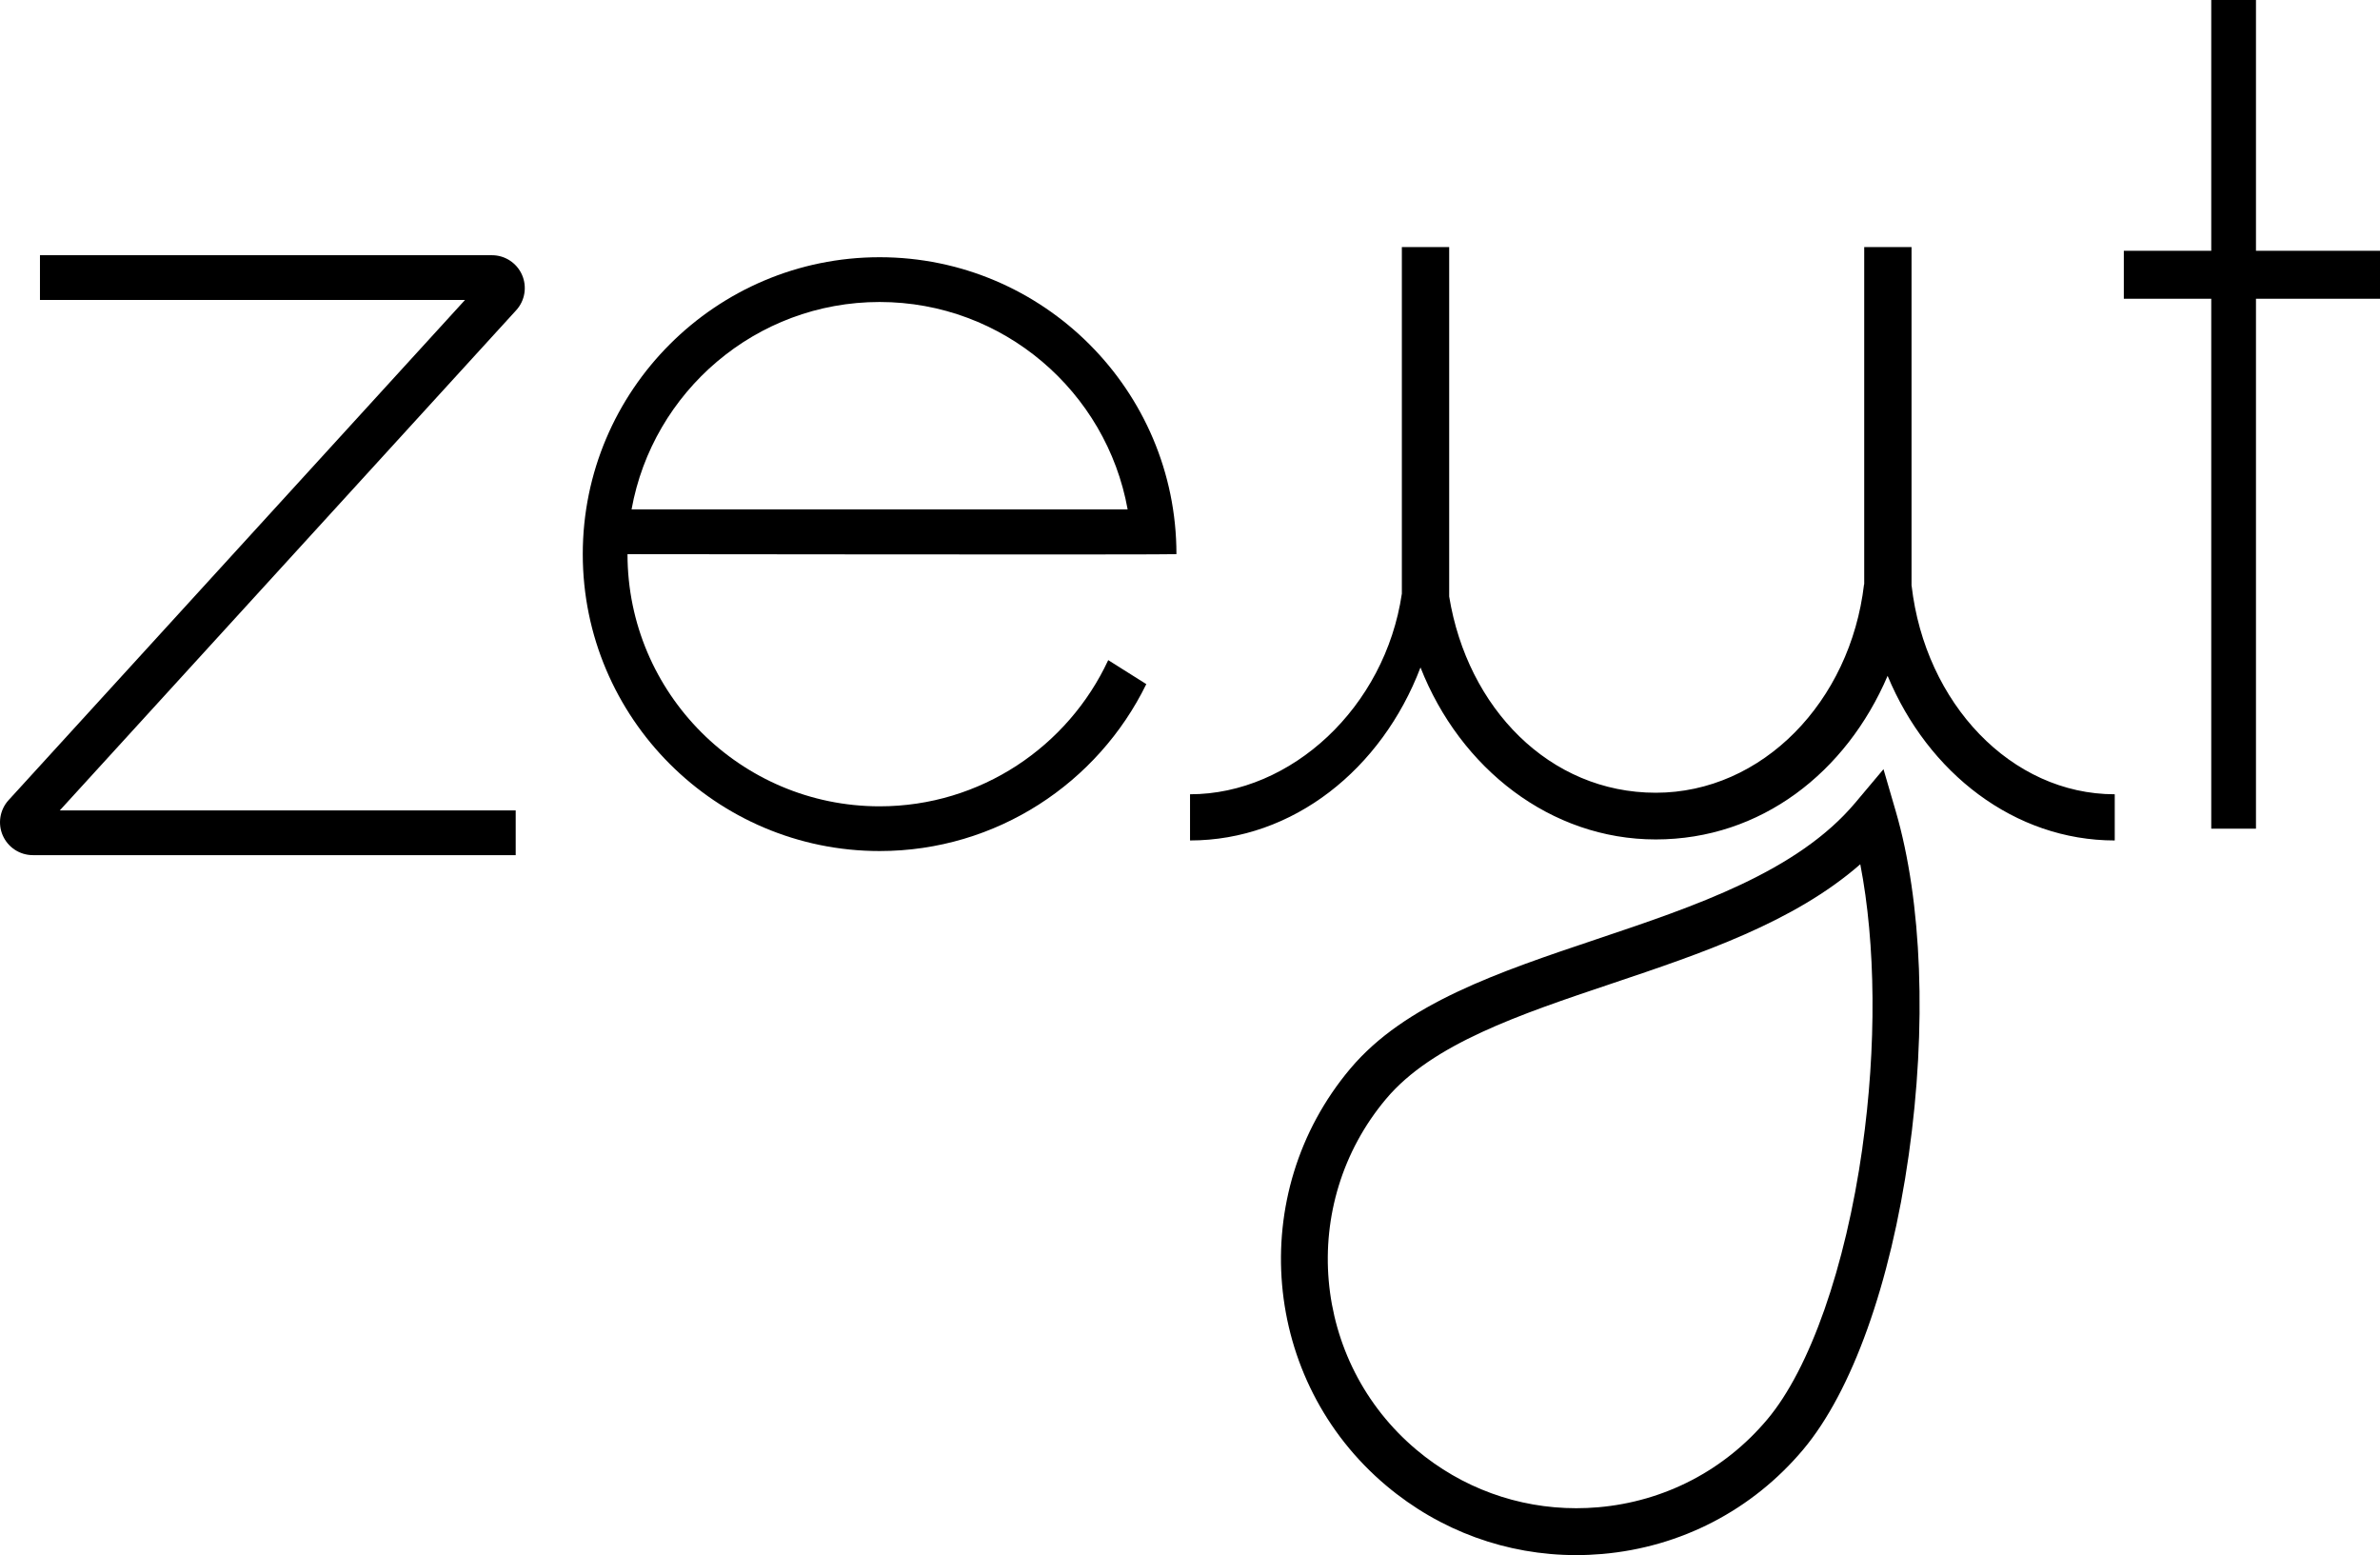
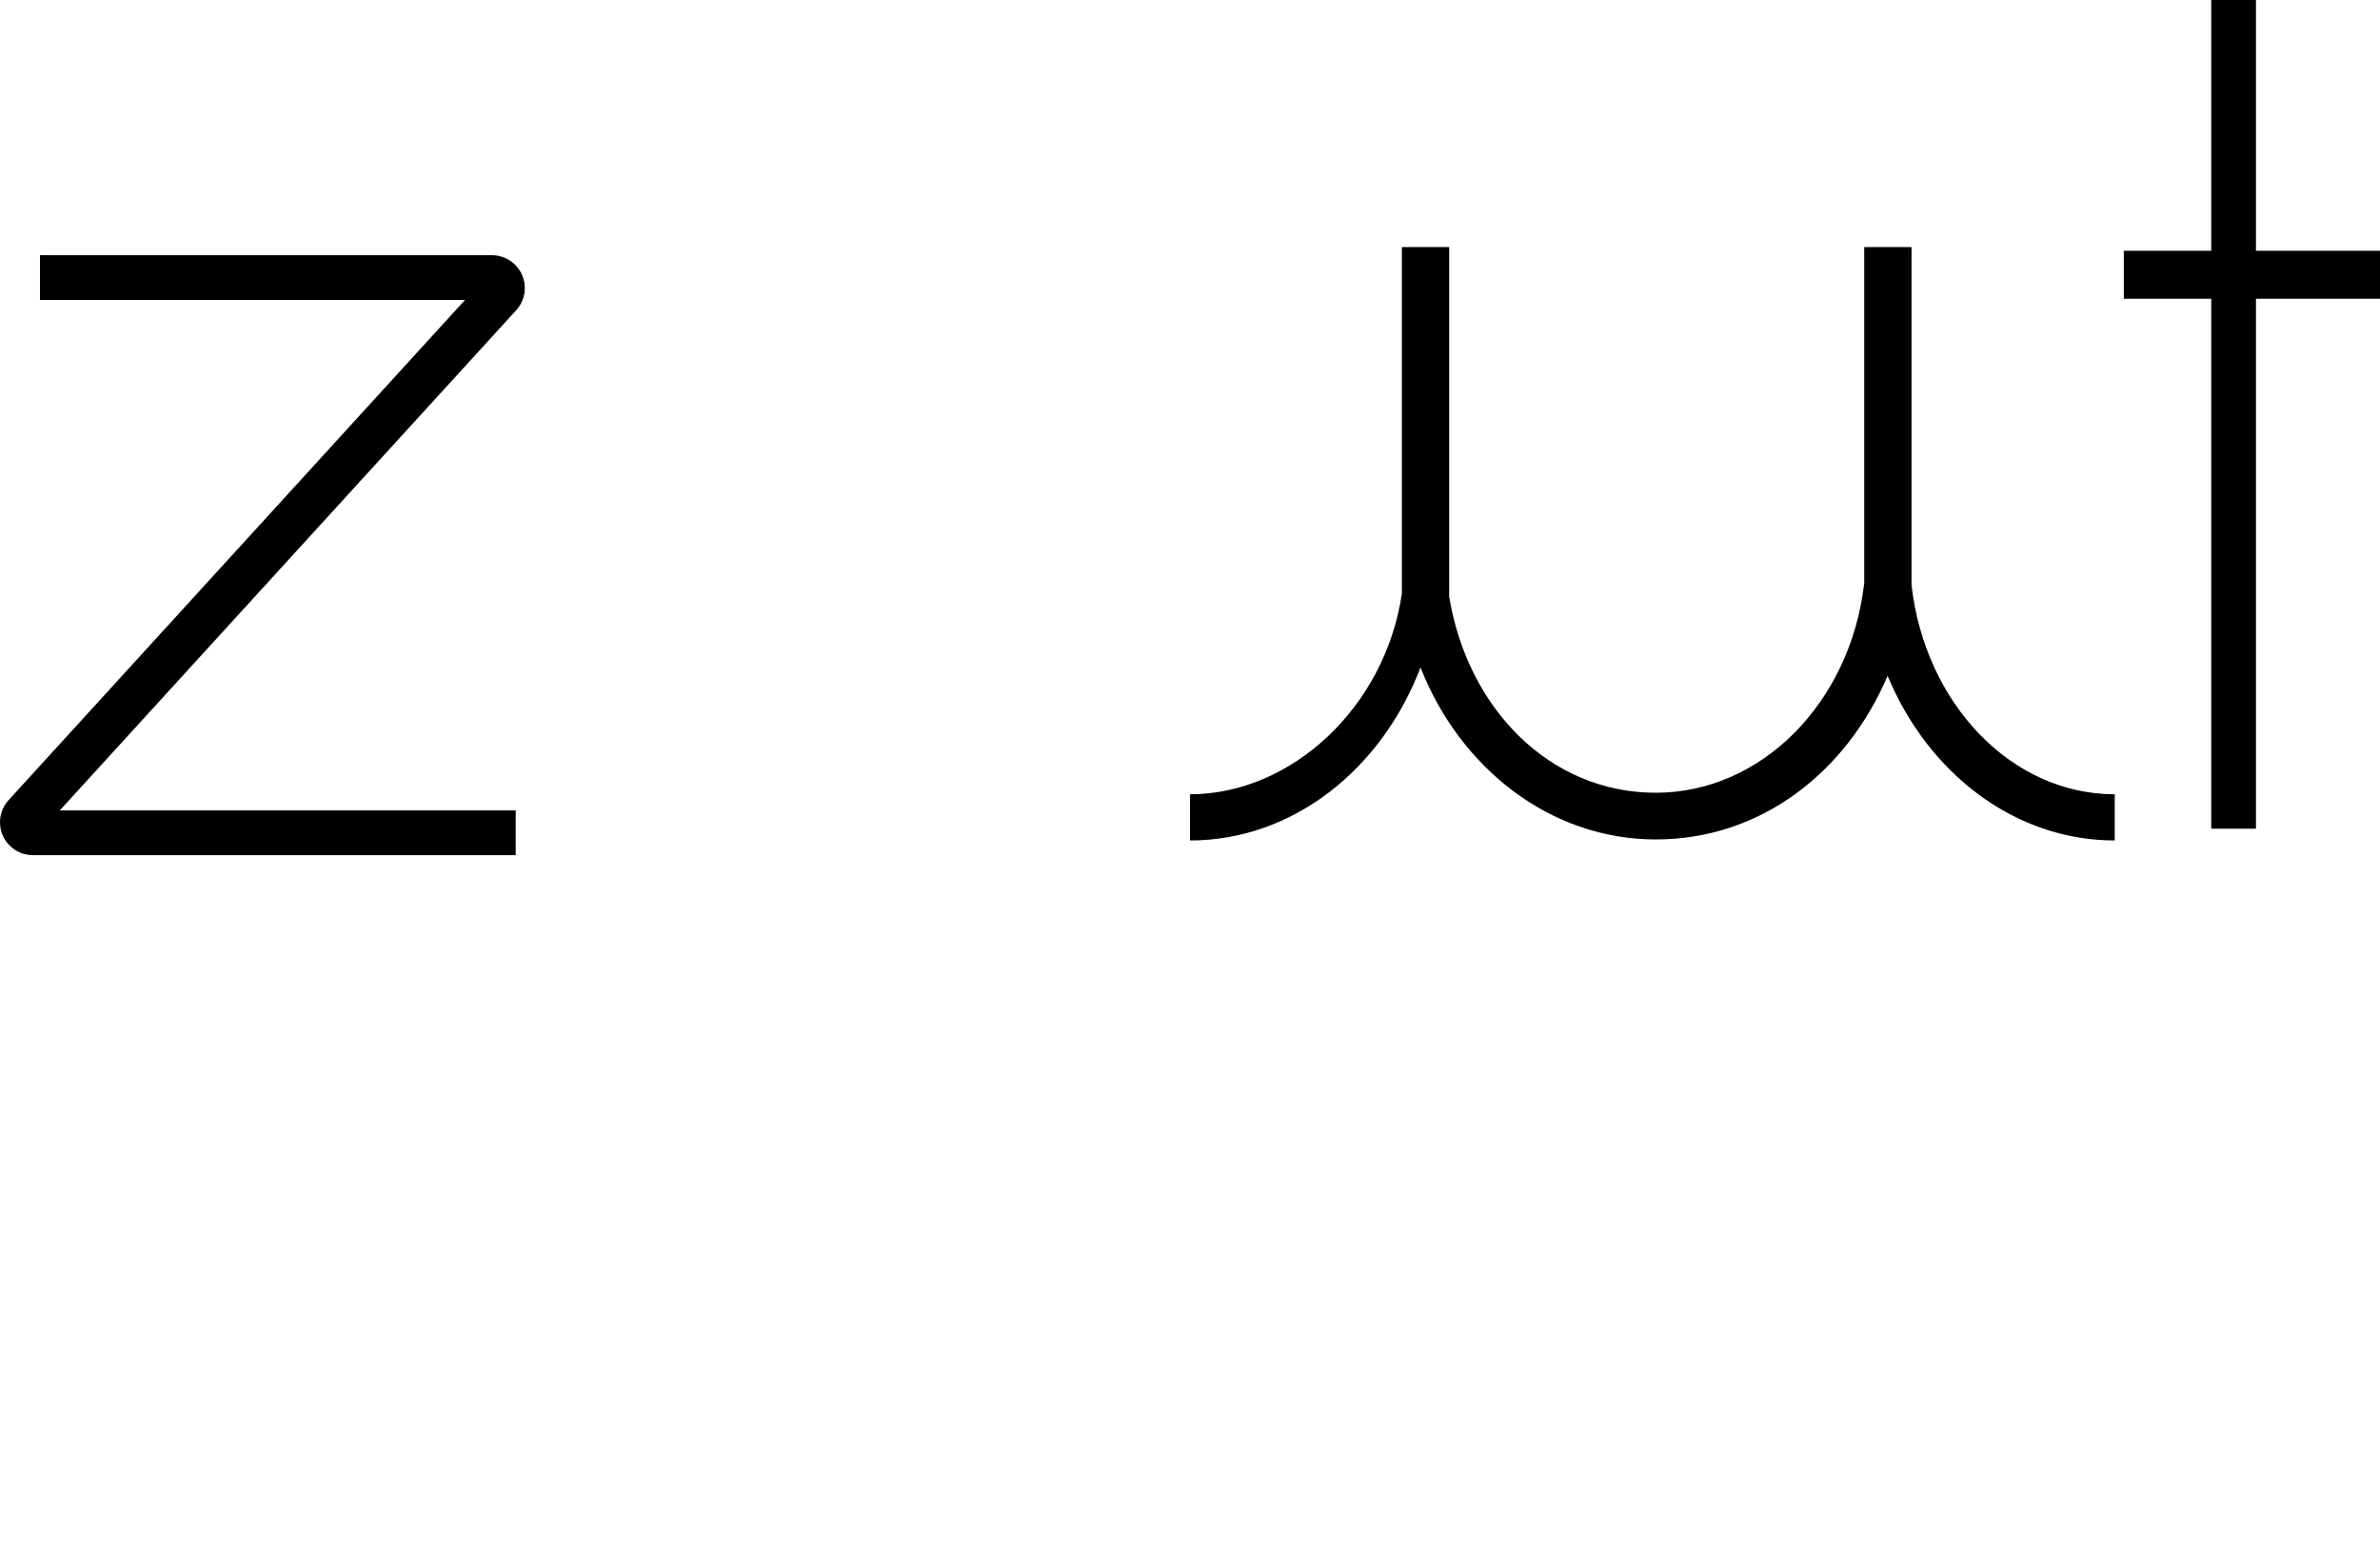
<svg xmlns="http://www.w3.org/2000/svg" viewBox="0 0 1138.07 743.45" id="Layer_1">
  <defs>
    <style>.cls-1{stroke-width:0px;}</style>
  </defs>
  <path d="M235.24,122.01H19.11v21.39h203.25L4.11,382.51c-4.19,4.59-5.28,11.24-2.77,16.93,2.51,5.69,8.15,9.37,14.37,9.37h230.89v-21.39H28.59l218.25-239.11c4.19-4.59,5.28-11.24,2.77-16.93-2.51-5.69-8.15-9.37-14.37-9.37Z" class="cls-1" />
  <polygon points="1078.76 119.89 1078.76 0 1057.38 0 1057.38 119.89 1015.57 119.89 1015.57 142.82 1057.38 142.82 1057.38 396.16 1078.76 396.16 1078.76 142.82 1138.07 142.82 1138.07 119.89 1078.76 119.89" class="cls-1" />
-   <path d="M562.55,264.91c0-78.26-63.67-141.94-141.94-141.94s-141.94,63.67-141.94,141.94,63.67,141.94,141.94,141.94c55.98,0,104.45-32.6,127.53-79.8l-18.21-11.47c-19.17,41.22-60.94,69.89-109.32,69.89-66.47,0-120.55-54.08-120.55-120.55,0,0,262.48.33,262.48,0ZM420.61,144.37c59.17,0,108.48,42.86,118.61,99.16h-237.22c10.13-56.3,59.44-99.16,118.61-99.16Z" class="cls-1" />
  <path d="M914.12,279.98s-.04-.02-.06-.03V118.11h-22.63v161.21s-.05.02-.08.03c-6.57,56.16-48.7,99.63-99.59,99.63s-90.09-40.5-98.79-93.81h0V118.11h-22.63v165.69c-8.02,54.34-52.86,95.91-101.29,95.91v22.08c49.27,0,91.68-34.09,110.2-82.71,19.02,48.36,62.27,82.22,112.5,82.22s91.09-32,110.87-78.21c19.29,46.47,60.72,78.7,108.61,78.7v-22.08c-49.58,0-90.64-43.5-97.14-99.73Z" class="cls-1" />
-   <path d="M900.65,367.72l-13.48,16.03c-27.75,33.02-76.42,49.36-123.48,65.17-47.25,15.87-91.87,30.86-118.04,62-50.2,59.71-42.45,149.14,17.26,199.33,25.73,21.63,57.58,33.19,90.79,33.19,4.13,0,8.28-.18,12.45-.54,37.65-3.26,71.78-20.99,96.09-49.91,23.32-27.75,41.73-79.11,50.49-140.89,8.67-61.12,6.4-121-6.22-164.28l-5.86-20.11ZM890.54,548.95c-8.07,56.9-25.06,105.36-45.46,129.62-20.46,24.34-49.18,39.26-80.87,42-3.51.3-7,.45-10.48.45-27.95,0-54.76-9.73-76.41-27.93-50.25-42.24-56.77-117.5-14.53-167.75,22.12-26.32,63.85-40.33,108.02-55.17,42.87-14.4,86.98-29.22,118.74-57,7.41,38.04,7.87,87.15.97,135.78Z" class="cls-1" />
</svg>